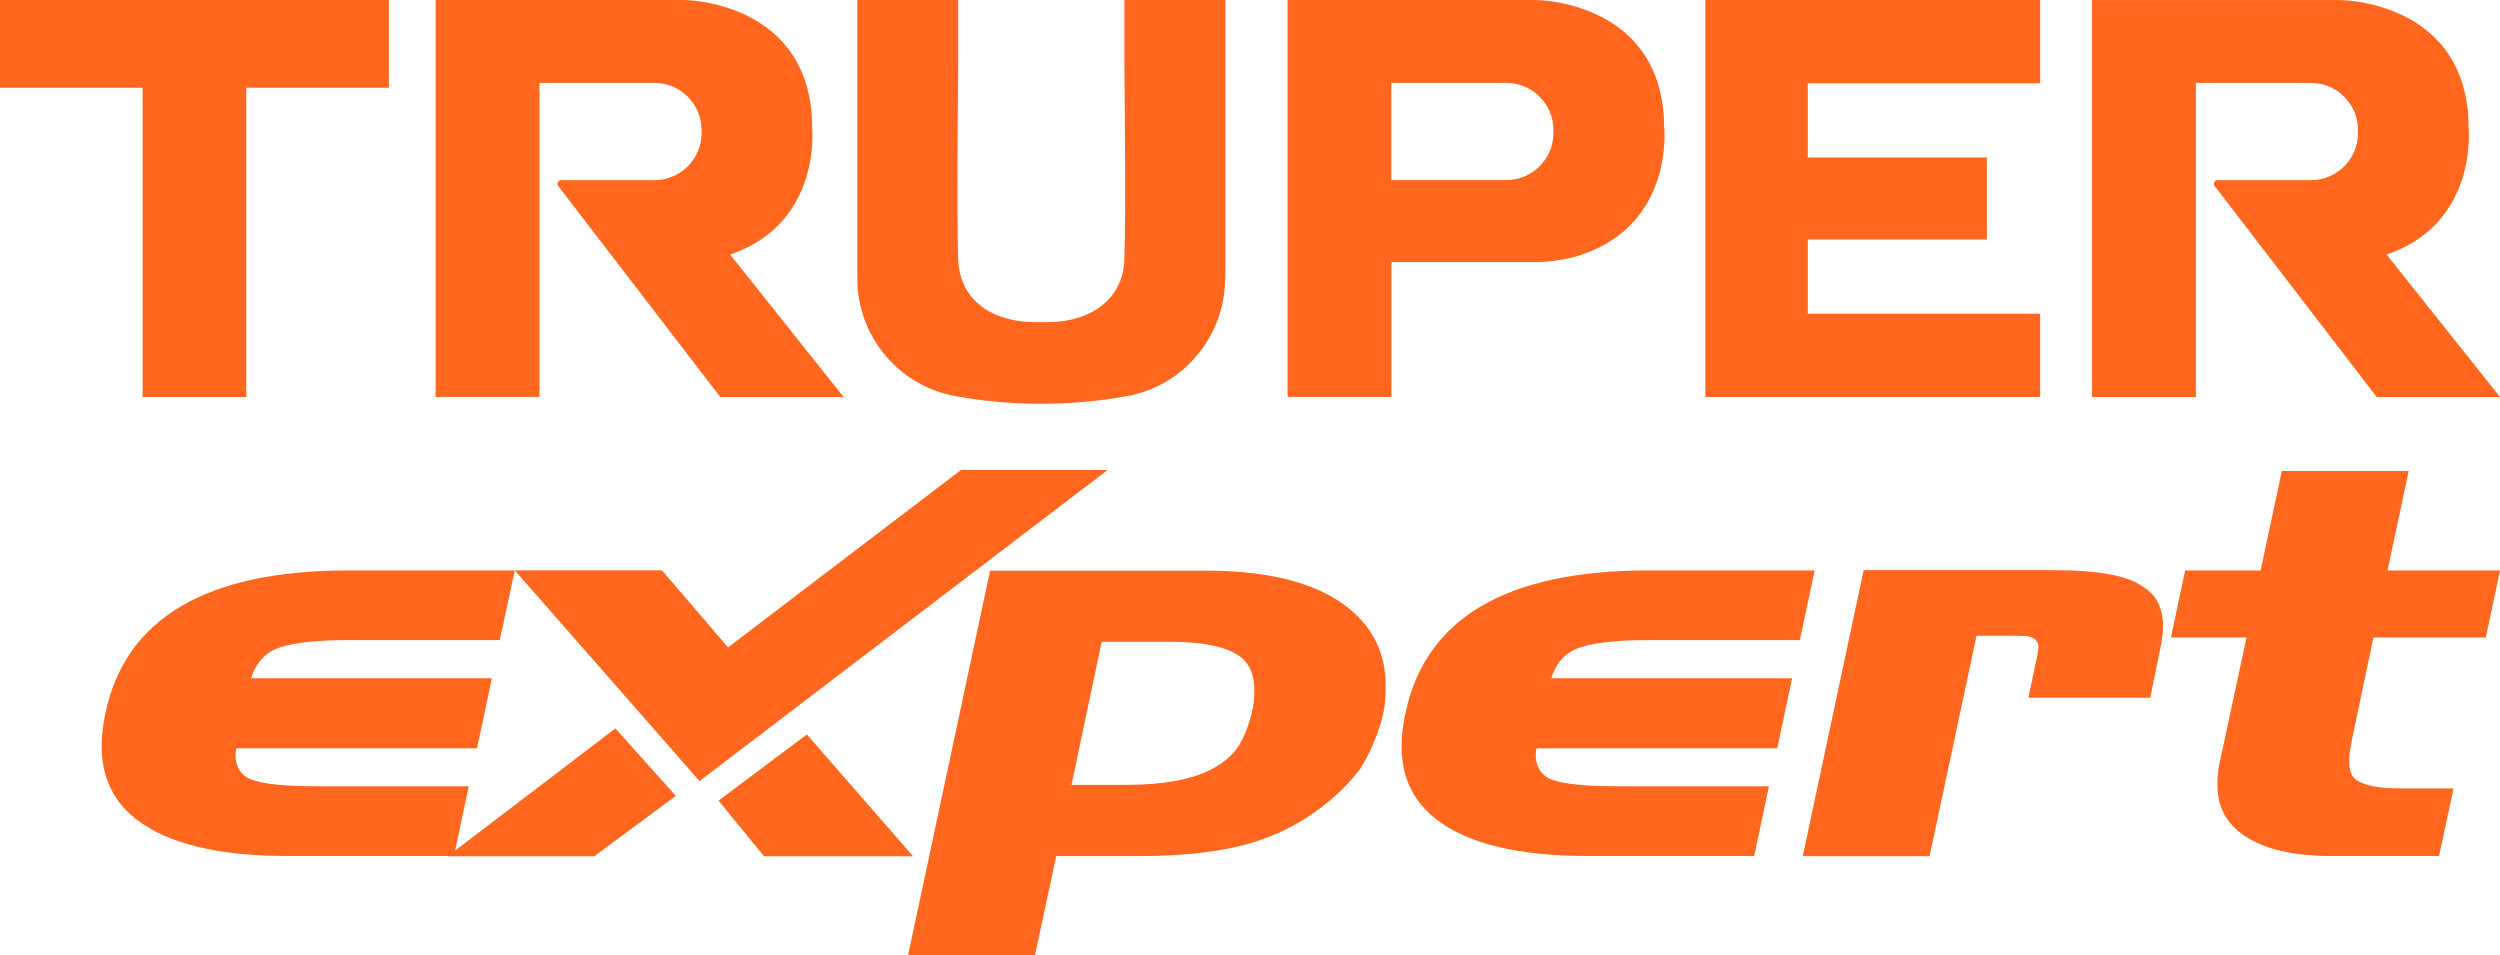
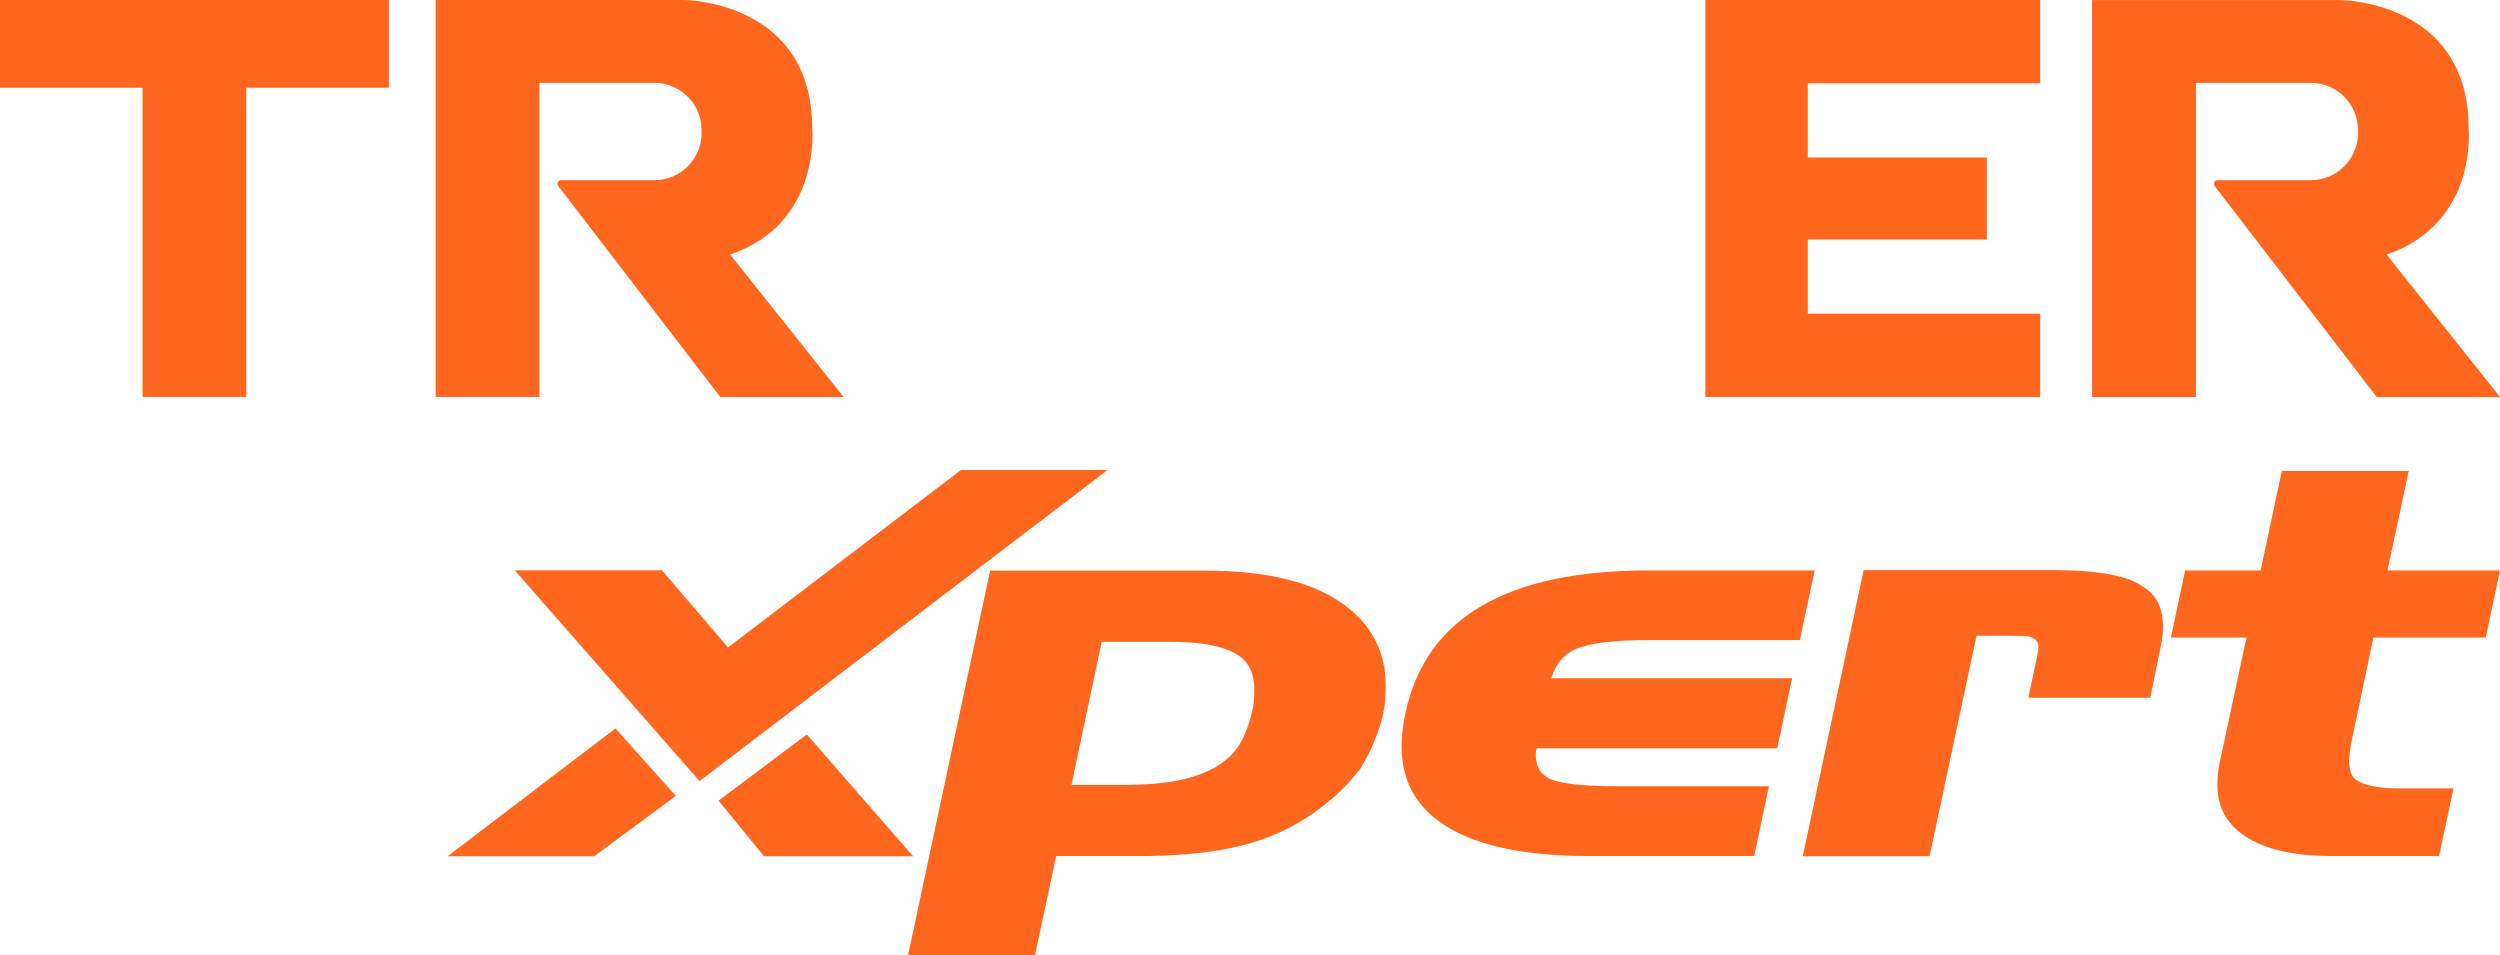
<svg xmlns="http://www.w3.org/2000/svg" id="Capa_2" data-name="Capa 2" viewBox="0 0 253.36 96.79">
  <defs>
    <style>
      .cls-1 {
        fill: #ff671e;
      }
    </style>
  </defs>
  <g id="Layer_1" data-name="Layer 1">
    <g>
      <g>
-         <path class="cls-1" d="M46.02,86.75h-16.86c-7.02,0-12.13-1.23-15.31-3.69-2.37-1.83-3.55-4.31-3.55-7.45,0-1.03.13-2.15.39-3.37,2.05-9.62,10.27-14.43,24.62-14.43h16.86l-1.52,7.06h-15.29c-3.67,0-6.19.33-7.56.97-1.15.55-1.93,1.52-2.35,2.9h24.4l-1.51,7.1h-24.39c-.05.17-.08.4-.08.68,0,.98.34,1.7,1.04,2.19.93.65,3.31.97,7.17.97h15.42l-1.49,7.06Z" />
        <polygon class="cls-1" points="68.49 80.66 60.22 86.78 45.36 86.78 62.37 73.82 68.49 80.66" />
        <path class="cls-1" d="M139.27,75.15c-.39.95-.86,1.85-1.38,2.72-.77.96-1.43,1.71-1.99,2.25-2.88,2.75-6.23,4.61-10.06,5.57-2.88.72-6.4,1.07-10.57,1.07h-8.23l-2.15,10.04h-12.86l8.31-38.97h21.85c6.58,0,11.45,1.3,14.6,3.9,2.43,2,3.64,4.59,3.64,7.76,0,.64-.02,1.14-.05,1.49-.12,1.34-.5,2.73-1.13,4.18ZM126.91,72.04c.14-.58.21-1.27.21-2.09,0-1.5-.44-2.61-1.33-3.32-1.36-1.09-3.92-1.63-7.66-1.59h-6.48l-3.06,14.5h5.51c3.99,0,7-.59,9.05-1.78,1.09-.64,1.91-1.4,2.44-2.27.53-.87.98-2.02,1.32-3.45Z" />
        <path class="cls-1" d="M177.77,86.75h-16.86c-7.02,0-12.12-1.23-15.32-3.69-2.37-1.83-3.55-4.31-3.55-7.45,0-1.03.13-2.15.4-3.37,2.05-9.62,10.26-14.43,24.62-14.43h16.85l-1.51,7.06h-15.28c-3.69,0-6.2.33-7.56.97-1.15.55-1.93,1.52-2.35,2.9h24.41l-1.51,7.1h-24.39c-.05.17-.08.4-.08.68,0,.98.35,1.7,1.04,2.19.92.65,3.31.97,7.16.97h15.43l-1.49,7.06Z" />
        <path class="cls-1" d="M217.92,70.71h-12.36l.91-4.29c.07-.33.11-.61.11-.87,0-.57-.37-.92-1.1-1.07-.19-.03-.77-.05-1.75-.05h-3.42l-4.76,22.34h-12.85l6.17-28.99h19.21c4.6,0,7.65.57,9.15,1.72,1.32.79,1.98,2.13,1.98,4.02,0,.54-.07,1.16-.21,1.86l-1.08,5.31Z" />
        <path class="cls-1" d="M247.19,86.75h-10.9c-4.23,0-7.35-.81-9.38-2.46-1.46-1.18-2.19-2.77-2.19-4.76,0-.78.07-1.5.21-2.14l2.74-12.78h-7.66l1.44-6.8h7.65l2.15-10.08h12.86l-2.15,10.08h11.4l-1.44,6.8h-11.39l-2.2,10.48c-.17.84-.26,1.52-.26,2.04,0,.82.19,1.42.57,1.8.78.64,2.3.97,4.55.97h5.46l-1.46,6.85Z" />
        <polygon class="cls-1" points="72.82 81.14 81.77 74.43 92.54 86.78 77.43 86.78 72.82 81.14" />
        <polygon class="cls-1" points="70.89 79.16 52.17 57.8 67.09 57.8 73.78 65.61 97.39 47.63 112.25 47.63 70.89 79.16" />
      </g>
      <g>
        <polygon class="cls-1" points="0 0 39.41 0 39.41 8.89 24.96 8.89 24.96 40.23 14.45 40.23 14.45 8.89 0 8.89 0 0" />
        <polygon class="cls-1" points="172.83 0 183.21 0 206.76 0 206.76 8.44 183.21 8.44 183.21 15.96 201.36 15.96 201.36 24.27 183.21 24.27 183.21 31.79 206.76 31.79 206.76 40.23 183.21 40.23 172.83 40.23 172.83 31.79 172.83 24.27 172.83 15.96 172.83 8.44 172.83 0" />
-         <path class="cls-1" d="M124.16,28.23c-.04,5.94-4.27,10.88-9.91,11.91h0c-2.77.51-5.7.78-8.73.78s-5.96-.27-8.73-.78h0c-5.64-1.03-9.89-5.97-9.91-11.91V0h10.23v6.5s-.17,15.31,0,19.83c.15,3.94,3.2,6.13,7.23,6.3q1.19.05,2.38,0c3.96-.17,7.08-2.37,7.23-6.3.17-4.52,0-19.83,0-19.83h0V0h10.23v28.23Z" />
        <path class="cls-1" d="M73.99,25.8c9.29-3.14,8.32-12.81,8.32-12.81C82.31.07,69.35,0,69.35,0h-25.2v40.23h10.52V8.4h11.65c2.64,0,4.78,2.14,4.78,4.78v.3c0,2.64-2.14,4.78-4.78,4.78h-9.45c-.31,0-.48.36-.29.6l16.42,21.38h12.5l-11.5-14.44Z" />
        <path class="cls-1" d="M241.86,25.8c9.29-3.14,8.32-12.81,8.32-12.81,0-12.91-12.96-12.98-12.96-12.98h-25.2v40.23h10.52V8.4h11.65c2.64,0,4.78,2.14,4.78,4.78v.3c0,2.64-2.14,4.78-4.78,4.78h-9.45c-.31,0-.48.36-.29.6l16.42,21.38h12.5l-11.5-14.44Z" />
-         <path class="cls-1" d="M168.65,12.98C168.65.07,155.69,0,155.69,0h-25.2v40.23h10.52v-13.67h14.35c3.1,0,4.98-.77,4.98-.77,9.29-3.14,8.32-12.81,8.32-12.81ZM157.43,13.47c0,2.64-2.14,4.78-4.78,4.78h-.83s-9.38,0-9.38,0h-1.44v-9.85h4.77s0,0,0,0h6.88c2.64,0,4.78,2.14,4.78,4.78v.3Z" />
      </g>
    </g>
  </g>
</svg>